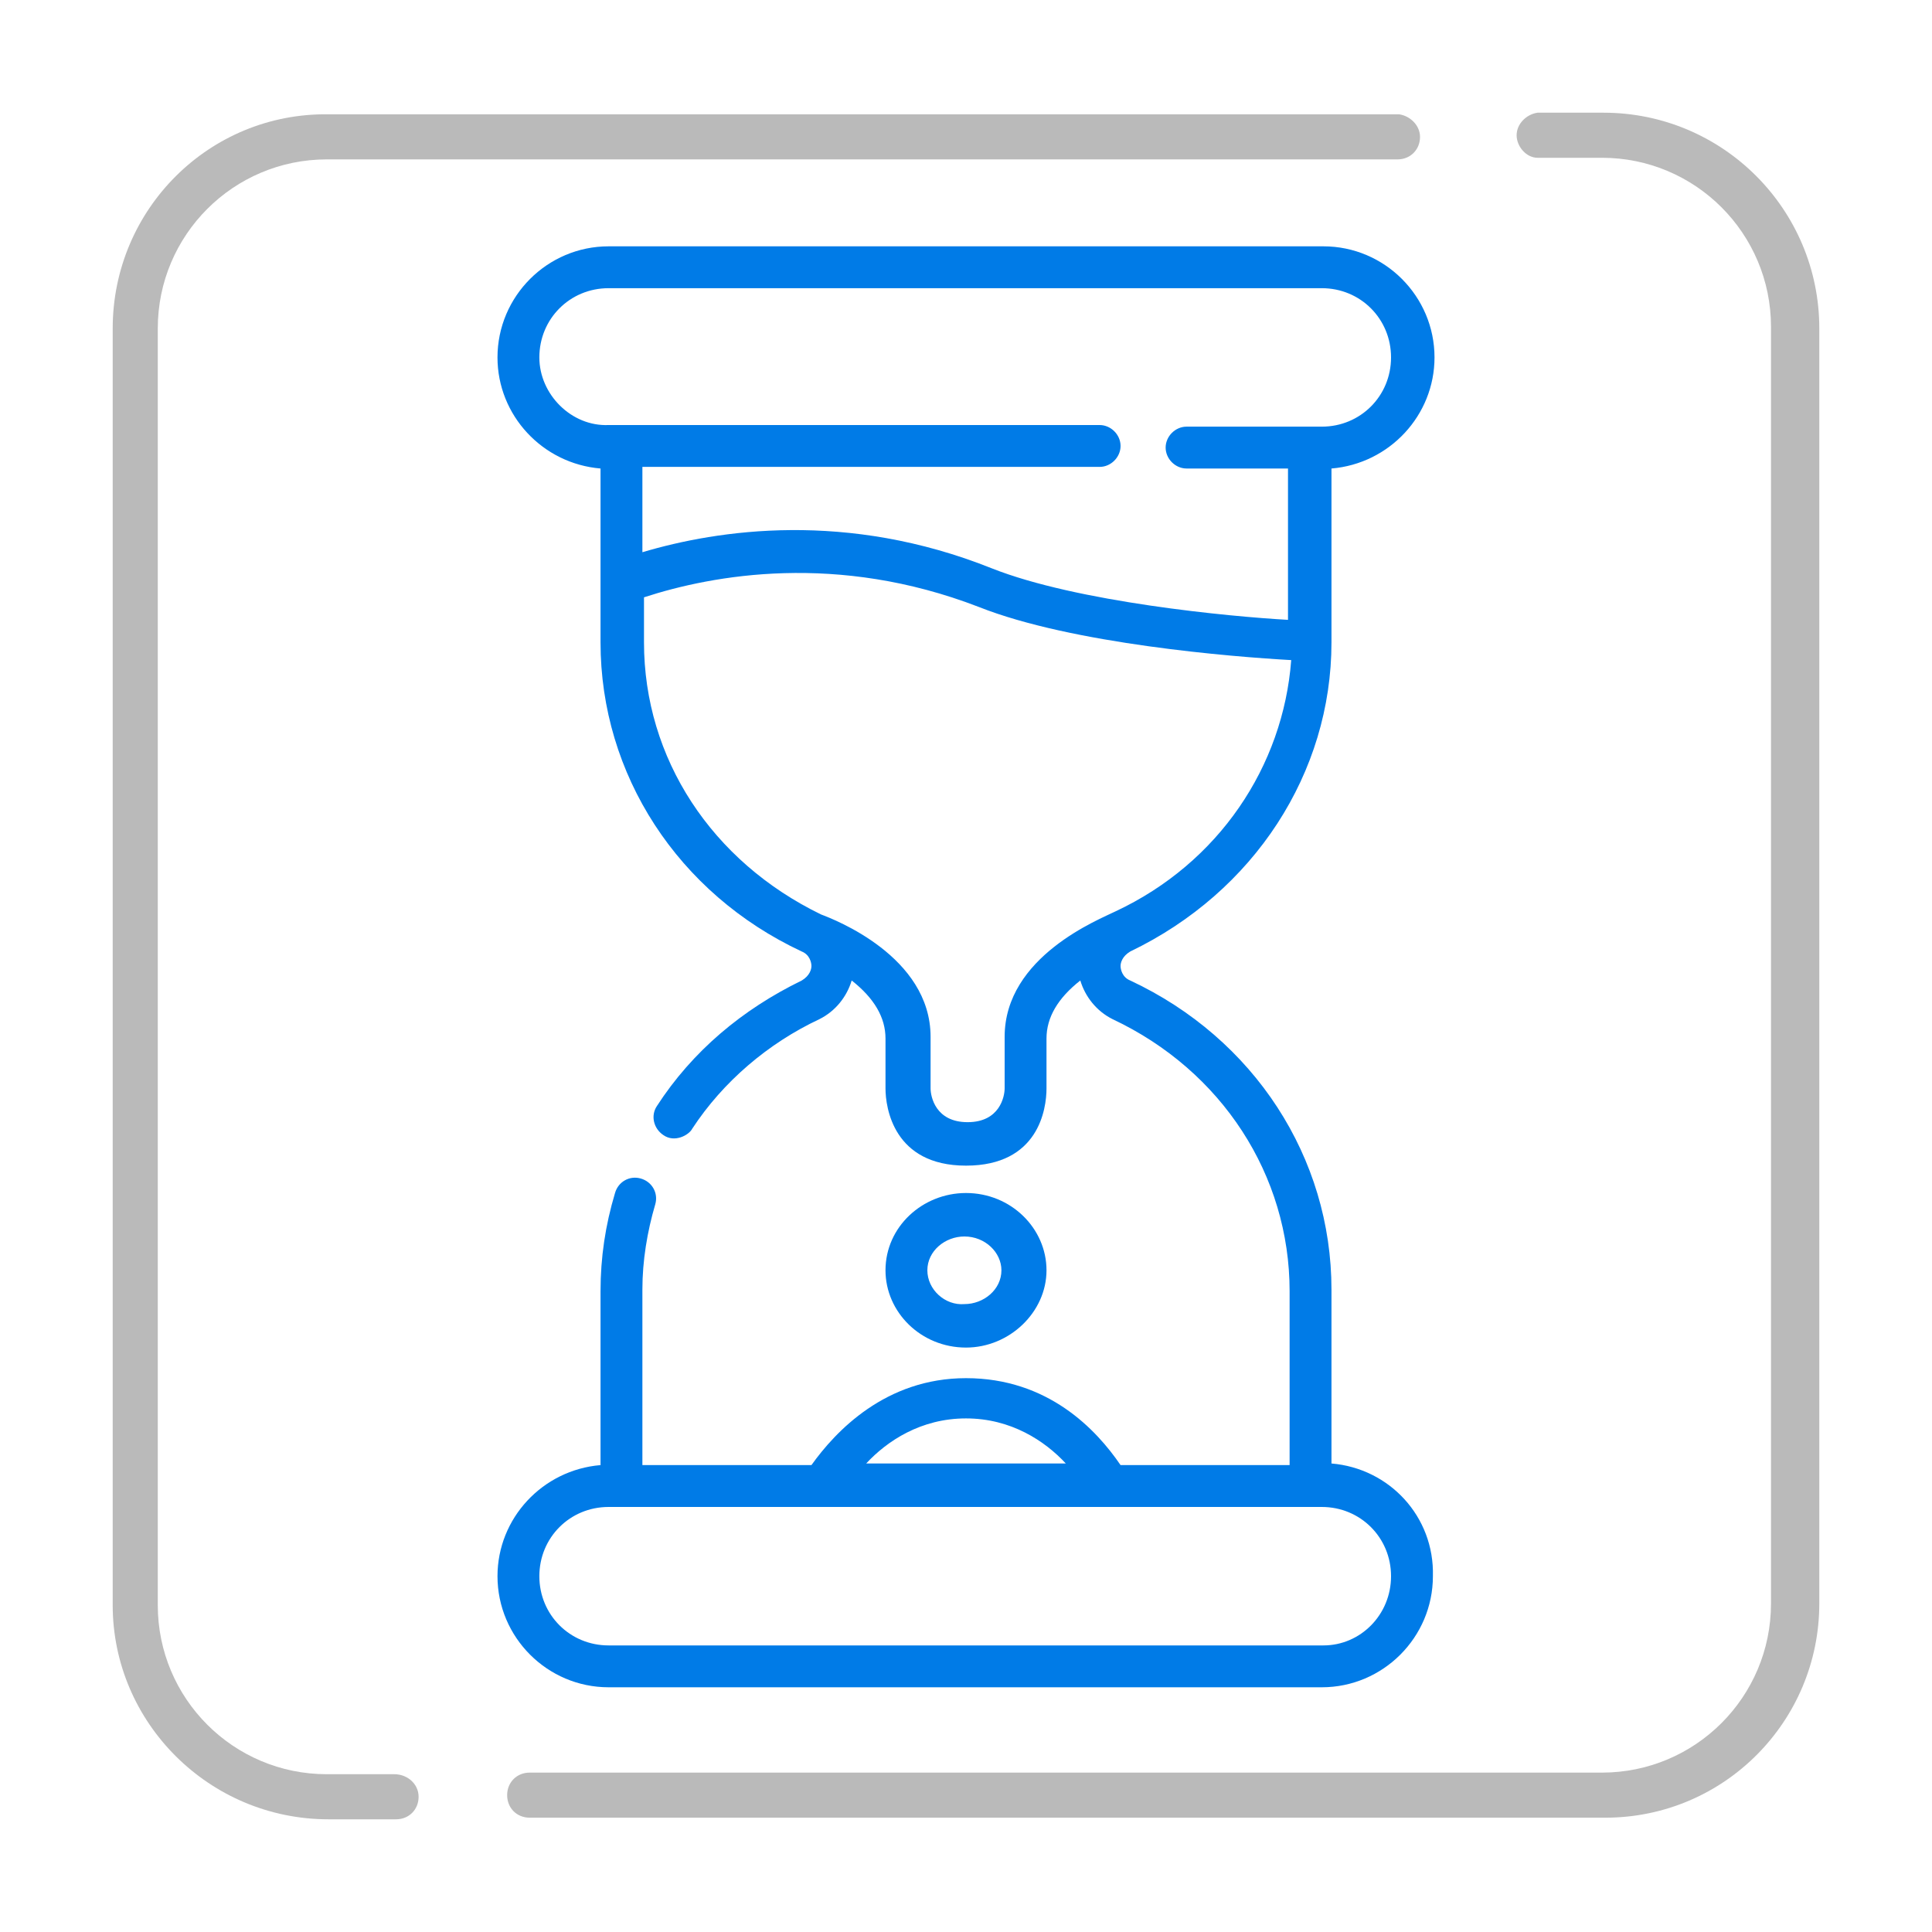
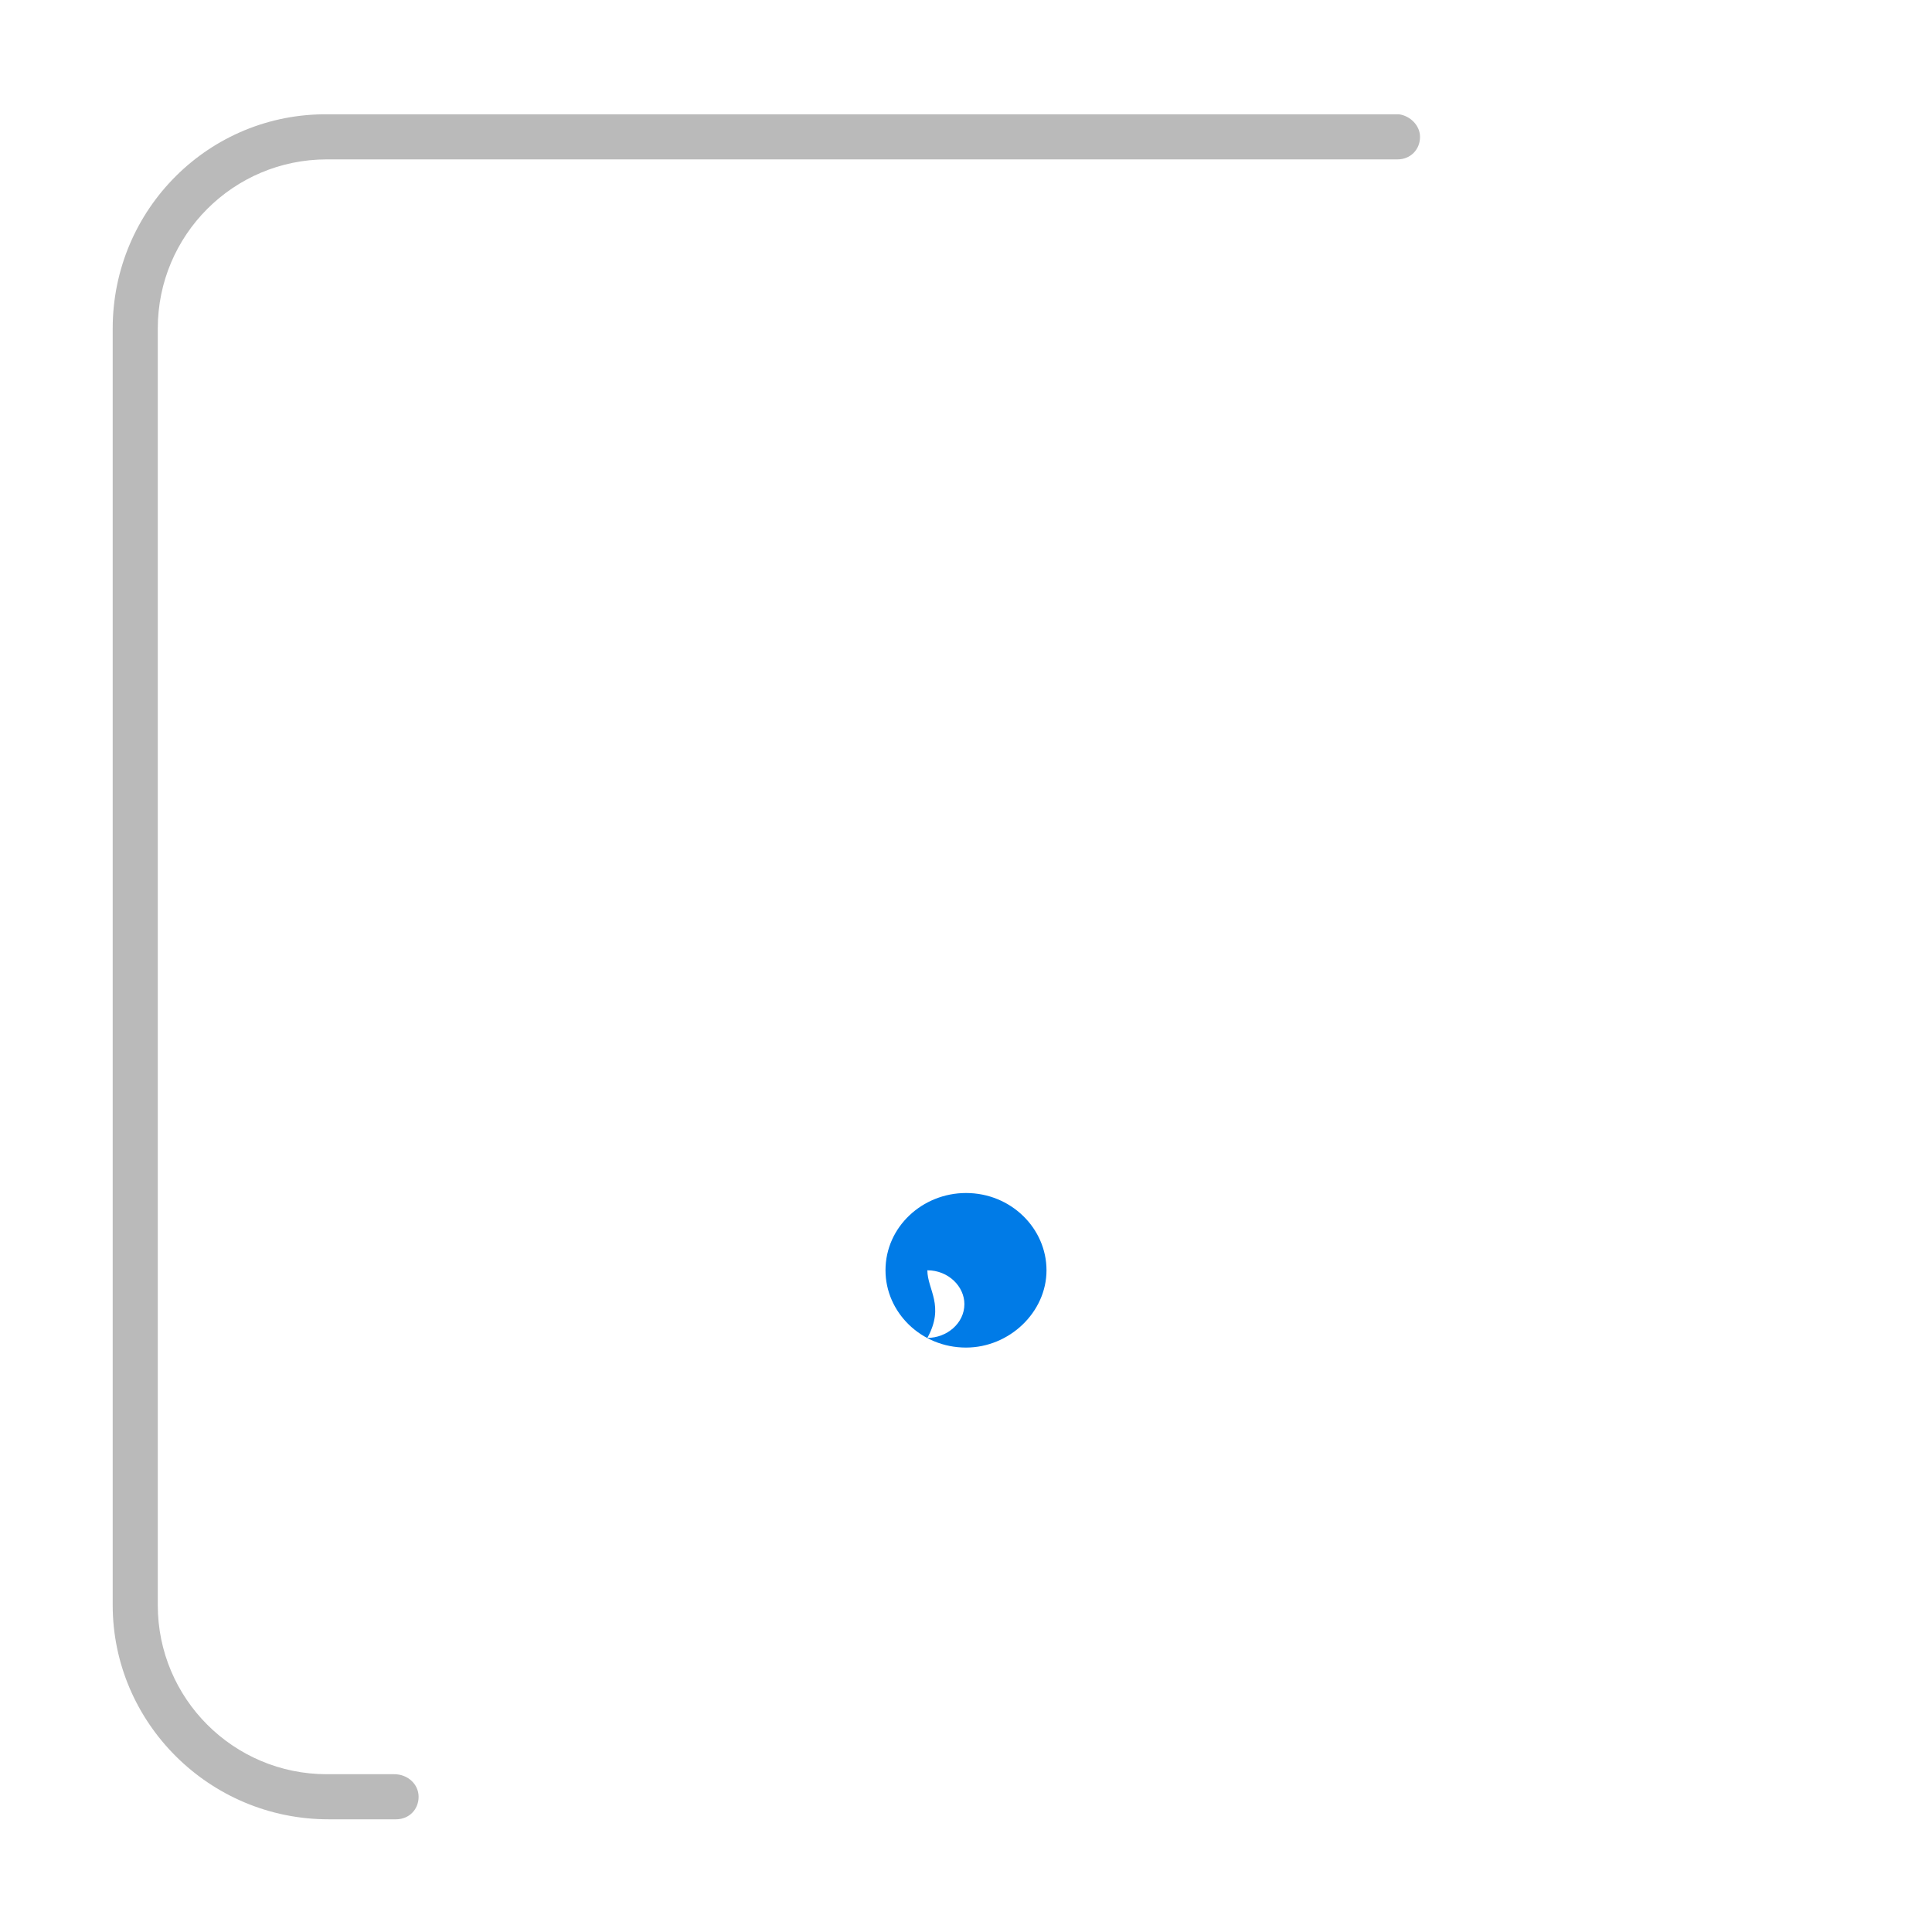
<svg xmlns="http://www.w3.org/2000/svg" version="1.1" id="Capa_1" x="0px" y="0px" viewBox="0 0 120 120" style="enable-background:new 0 0 120 120;" xml:space="preserve">
  <style type="text/css">
	.st0{fill:#007BE7;}
	.st1{fill:#BABABA;}
</style>
  <g>
-     <path class="st0" d="M82.7,90.9V80.1c0-8.2-4.8-15.6-12.5-19.2c-0.5-0.2-0.6-0.7-0.6-0.9s0.1-0.6,0.6-0.9   c7.7-3.7,12.5-11.1,12.5-19.2V29.1c3.6-0.3,6.4-3.3,6.4-6.9c0-3.8-3.1-6.9-6.9-6.9H37.8c-3.8,0-6.9,3.1-6.9,6.9   c0,3.6,2.8,6.6,6.4,6.9v10.8c0,8.2,4.8,15.6,12.5,19.2c0.5,0.2,0.6,0.7,0.6,0.9s-0.1,0.6-0.6,0.9c-3.7,1.8-6.8,4.4-9,7.8   c-0.4,0.6-0.2,1.4,0.4,1.8c0.7,0.5,1.6,0,1.8-0.4c1.9-2.9,4.7-5.3,7.9-6.8c1-0.5,1.7-1.4,2-2.4c1.4,1.1,2.1,2.3,2.1,3.6   c0,0.1,0,1,0,3.1c0,1.2,0.5,4.8,5,4.8c4.5,0,5-3.5,5-4.8c0-2.1,0-3.1,0-3.1c0-1.3,0.7-2.5,2.1-3.6c0.3,1,1,1.9,2,2.4   c6.8,3.2,11,9.7,11,16.9v10.8H69.6c-1.5-2.2-4.5-5.4-9.6-5.4c-5,0-8.1,3.3-9.6,5.4H39.9V80.1c0-1.8,0.3-3.6,0.8-5.3   c0.2-0.7-0.2-1.4-0.9-1.6c-0.7-0.2-1.4,0.2-1.6,0.9c-0.6,2-0.9,4-0.9,6.1v10.8c-3.6,0.3-6.4,3.3-6.4,6.9c0,3.8,3.1,6.9,6.9,6.9   h44.3c3.8,0,6.9-3.1,6.9-6.9C89.1,94.2,86.3,91.2,82.7,90.9z M33.5,22.2c0-2.4,1.9-4.3,4.3-4.3h44.3c2.4,0,4.3,1.9,4.3,4.3   c0,2.4-1.9,4.3-4.3,4.3h-8.4c-0.7,0-1.3,0.6-1.3,1.3c0,0.7,0.6,1.3,1.3,1.3h6.3v9.4c-3.6-0.2-13.1-1.1-18.4-3.2   c-9-3.6-17-2.4-21.7-1v-5.3h28.4c0.7,0,1.3-0.6,1.3-1.3c0-0.7-0.6-1.3-1.3-1.3H37.8C35.5,26.5,33.5,24.5,33.5,22.2z M62.4,64.4   c0,0.5,0,1.4,0,3.2c0,0.5-0.3,2.1-2.3,2.1c-2,0-2.3-1.6-2.3-2.1c0-1.8,0-2.7,0-3.2c0-5-6-7.3-6.8-7.6c-6.8-3.3-11-9.7-11-16.9v-2.8   c4.3-1.4,12-2.8,20.8,0.6c5.8,2.3,15.8,3.1,19.4,3.3c-0.5,6.6-4.5,12.6-10.9,15.6C68.3,57.1,62.4,59.4,62.4,64.4z M60,88.1   c2.8,0,4.9,1.4,6.2,2.8H53.8C55.1,89.5,57.2,88.1,60,88.1z M82.2,102.2H37.8c-2.4,0-4.3-1.9-4.3-4.3s1.9-4.3,4.3-4.3h44.3   c2.4,0,4.3,1.9,4.3,4.3S84.5,102.2,82.2,102.2z" />
-     <path class="st0" d="M65,78.9c0-2.6-2.2-4.8-5-4.8c-2.7,0-5,2.1-5,4.8c0,2.6,2.2,4.8,5,4.8C62.7,83.7,65,81.5,65,78.9z M57.6,78.9   c0-1.2,1.1-2.1,2.3-2.1c1.3,0,2.3,1,2.3,2.1c0,1.2-1.1,2.1-2.3,2.1C58.7,81.1,57.6,80.1,57.6,78.9z" />
+     <path class="st0" d="M65,78.9c0-2.6-2.2-4.8-5-4.8c-2.7,0-5,2.1-5,4.8c0,2.6,2.2,4.8,5,4.8C62.7,83.7,65,81.5,65,78.9z M57.6,78.9   c1.3,0,2.3,1,2.3,2.1c0,1.2-1.1,2.1-2.3,2.1C58.7,81.1,57.6,80.1,57.6,78.9z" />
  </g>
  <g>
-     <path class="st1" d="M99.6,7h-4.1c0,0,0,0,0,0c-0.7,0.1-1.3,0.7-1.3,1.4c0,0.7,0.6,1.4,1.3,1.4c0,0,0,0,0,0h0.1c0,0,0,0,0,0   c0,0,0,0,0,0h3.9c5.8,0,10.5,4.7,10.5,10.5v79.3c0,5.8-4.7,10.5-10.5,10.5H33c0,0,0,0,0,0c0,0,0,0-0.1,0c-0.8,0-1.4,0.6-1.4,1.4   s0.6,1.4,1.4,1.4c0,0,0,0,0.1,0c0,0,0,0,0,0h66.7c7.4,0,13.3-6,13.3-13.3V20.4C113,13,107,7,99.6,7z" />
    <path class="st1" d="M24.5,110.2c-0.1,0-0.1,0-0.2,0c0,0,0,0,0,0h-4c-5.8,0-10.5-4.7-10.5-10.5V20.4c0-5.8,4.7-10.5,10.5-10.5h66.5   c0,0,0,0,0,0c0,0,0,0,0,0h0c0,0,0,0,0,0c0.8,0,1.4-0.6,1.4-1.4c0-0.7-0.6-1.3-1.3-1.4c0,0,0,0,0,0H20.4C13,7,7,13,7,20.4v79.3   C7,107,13,113,20.4,113h4c0,0,0,0,0,0c0.1,0,0.1,0,0.2,0c0.8,0,1.4-0.6,1.4-1.4S25.3,110.2,24.5,110.2z" />
  </g>
</svg>